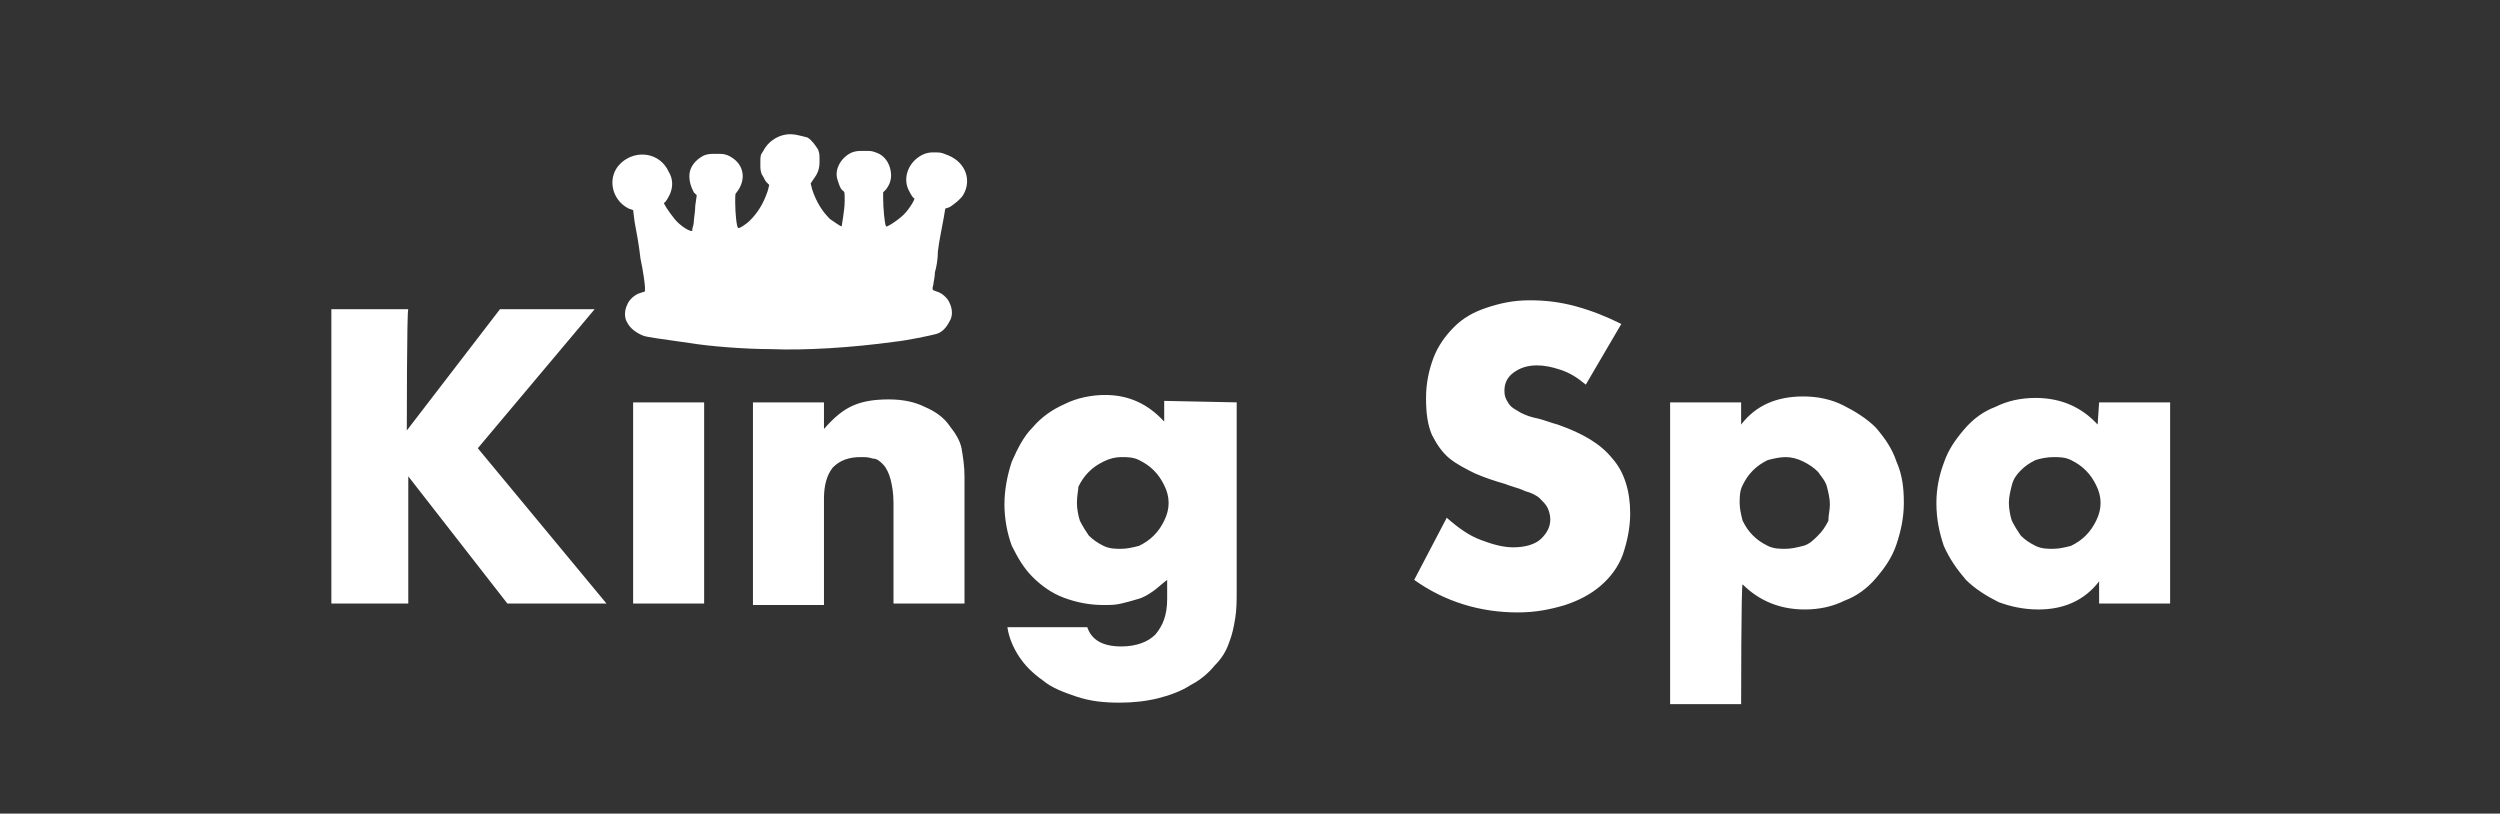
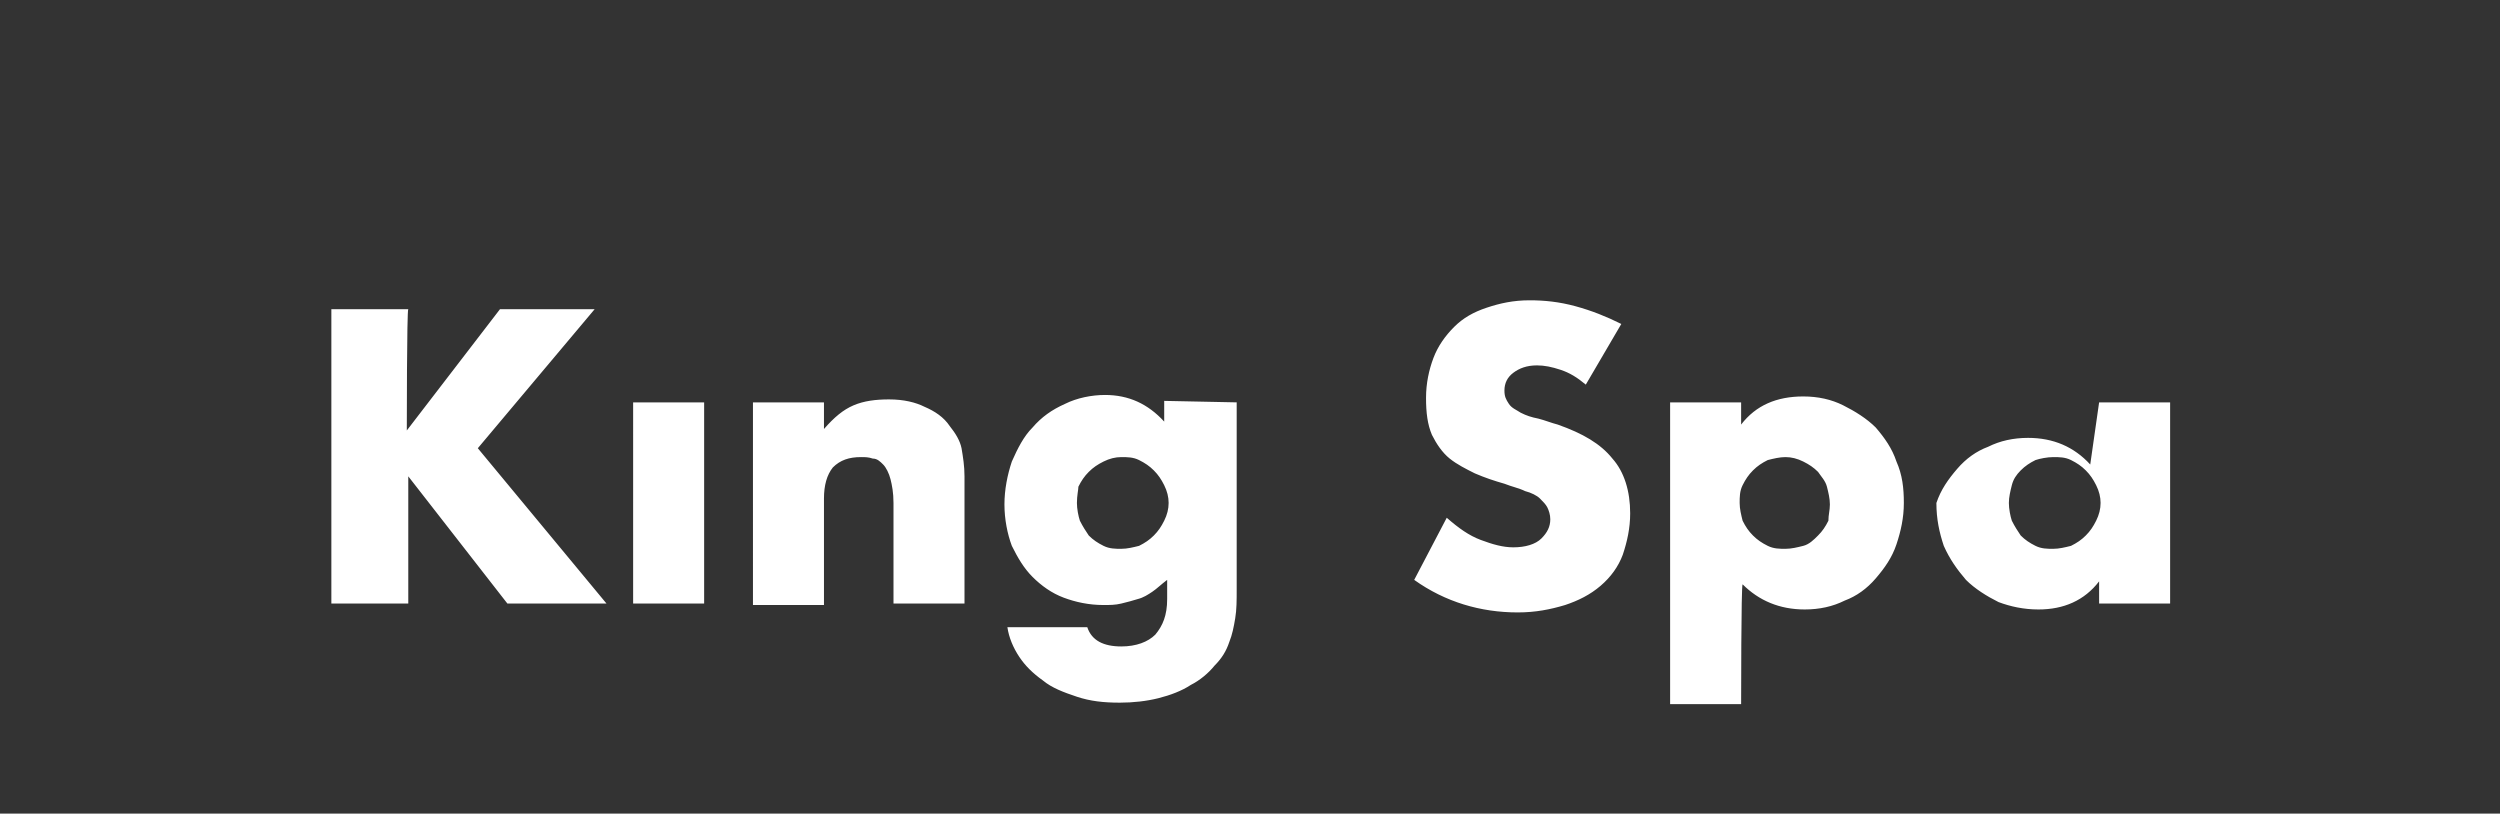
<svg xmlns="http://www.w3.org/2000/svg" id="Layer_1" x="0px" y="0px" viewBox="0 0 169 55" style="enable-background:new 0 0 169 55;" xml:space="preserve">
  <rect x="0" y="0" width="169" height="55" fill="#333333" stroke="none" />
  <style type="text/css">	.st0{fill:#FFFFFF;}	.st1{fill-rule:evenodd;clip-rule:evenodd;fill:#FFFFFF;}</style>
  <g id="Layer_1-2">
-     <path class="st0" d="M27.5,29.1l6.3-8.2h6.4l-7.9,9.4L41,40.8h-6.7l-6.7-8.6v8.6h-5.2V20.9h5.2C27.5,20.9,27.5,29.1,27.5,29.1z   M47.6,27.2v13.6h-4.8V27.2H47.6z M50.9,27.2h4.8V29c0.7-0.8,1.3-1.3,2-1.6c0.7-0.3,1.5-0.4,2.4-0.4c1,0,1.8,0.2,2.4,0.5  c0.7,0.3,1.3,0.7,1.7,1.3c0.4,0.5,0.7,1,0.8,1.5c0.1,0.6,0.2,1.2,0.2,1.9v8.6h-4.8V34c0-0.7-0.1-1.2-0.2-1.6  c-0.1-0.4-0.3-0.8-0.5-1c-0.2-0.2-0.4-0.4-0.7-0.4c-0.3-0.1-0.5-0.1-0.8-0.1c-0.8,0-1.4,0.2-1.9,0.7c-0.4,0.5-0.6,1.2-0.6,2.1v7.2  h-4.8C50.9,40.8,50.9,27.2,50.9,27.2z M72.8,34c0,0.4,0.1,0.9,0.2,1.2c0.2,0.4,0.4,0.7,0.6,1c0.3,0.3,0.6,0.5,1,0.7  c0.4,0.2,0.8,0.2,1.2,0.2c0.4,0,0.8-0.1,1.2-0.2c0.4-0.2,0.7-0.4,1-0.7c0.3-0.3,0.5-0.6,0.7-1c0.2-0.4,0.3-0.8,0.3-1.2  c0-0.4-0.1-0.8-0.3-1.2c-0.2-0.4-0.4-0.7-0.7-1c-0.3-0.3-0.6-0.5-1-0.7c-0.4-0.2-0.8-0.2-1.2-0.2c-0.4,0-0.8,0.1-1.2,0.3  c-0.4,0.2-0.7,0.4-1,0.7c-0.3,0.3-0.5,0.6-0.7,1C72.9,33.1,72.8,33.5,72.8,34L72.8,34z M83.6,27.2v12.6c0,0.8,0,1.4-0.1,2  c-0.1,0.6-0.2,1.1-0.4,1.6c-0.2,0.6-0.5,1.1-1,1.6c-0.4,0.5-1,1-1.6,1.3c-0.6,0.4-1.4,0.7-2.2,0.9c-0.8,0.2-1.7,0.3-2.6,0.3  c-1.1,0-2-0.1-2.9-0.4c-0.9-0.3-1.7-0.6-2.3-1.1c-0.7-0.5-1.2-1-1.6-1.6c-0.4-0.6-0.7-1.3-0.8-2h5.4c0.3,0.9,1.1,1.3,2.3,1.3  c1,0,1.8-0.3,2.3-0.8c0.5-0.6,0.8-1.3,0.8-2.4v-1.3c-0.4,0.3-0.7,0.6-1,0.8c-0.3,0.2-0.6,0.4-1,0.5c-0.3,0.1-0.7,0.2-1.1,0.3  c-0.4,0.1-0.8,0.1-1.2,0.1c-1,0-1.9-0.2-2.7-0.5c-0.8-0.3-1.5-0.8-2.1-1.4c-0.6-0.6-1-1.3-1.4-2.1c-0.3-0.8-0.5-1.8-0.5-2.8  c0-1,0.2-2,0.5-2.9c0.4-0.9,0.8-1.7,1.4-2.3c0.6-0.7,1.3-1.2,2.2-1.6c0.8-0.4,1.8-0.6,2.7-0.6c1.6,0,2.9,0.6,4,1.8v-1.4L83.6,27.2  L83.6,27.2z M107.2,26c-0.6-0.5-1.1-0.8-1.7-1c-0.6-0.2-1.1-0.3-1.6-0.3c-0.7,0-1.2,0.2-1.6,0.5c-0.4,0.3-0.6,0.7-0.6,1.2  c0,0.4,0.1,0.6,0.3,0.9s0.5,0.4,0.8,0.6c0.4,0.2,0.7,0.3,1.2,0.4c0.4,0.1,0.9,0.3,1.3,0.4c1.7,0.6,2.9,1.3,3.7,2.3  c0.8,0.9,1.2,2.2,1.2,3.7c0,1-0.2,1.9-0.5,2.8c-0.3,0.8-0.8,1.5-1.5,2.1c-0.7,0.6-1.5,1-2.4,1.3c-1,0.3-2,0.5-3.2,0.5  c-2.5,0-4.9-0.7-7-2.2l2.2-4.2c0.8,0.7,1.5,1.2,2.3,1.5c0.8,0.3,1.5,0.5,2.2,0.5c0.8,0,1.5-0.2,1.9-0.6c0.4-0.4,0.6-0.8,0.6-1.3  c0-0.3-0.1-0.6-0.2-0.8c-0.1-0.2-0.3-0.4-0.5-0.6c-0.2-0.2-0.6-0.4-1-0.5c-0.4-0.2-0.9-0.3-1.4-0.5c-0.7-0.2-1.3-0.4-2-0.7  c-0.6-0.3-1.2-0.6-1.7-1c-0.5-0.4-0.9-1-1.2-1.6c-0.3-0.7-0.4-1.5-0.4-2.5c0-1,0.2-1.9,0.5-2.7c0.3-0.8,0.8-1.5,1.4-2.1  c0.6-0.6,1.3-1,2.2-1.3c0.9-0.3,1.8-0.5,2.9-0.5c1,0,2,0.1,3.1,0.4c1.1,0.3,2.1,0.7,3.1,1.2L107.2,26z M123.7,34.1  c0-0.4-0.1-0.8-0.2-1.2c-0.1-0.4-0.4-0.7-0.6-1c-0.3-0.3-0.6-0.5-1-0.7c-0.4-0.2-0.8-0.3-1.2-0.3c-0.4,0-0.8,0.1-1.2,0.2  c-0.4,0.2-0.7,0.4-1,0.7c-0.3,0.3-0.5,0.6-0.7,1c-0.2,0.4-0.2,0.8-0.2,1.2s0.1,0.8,0.2,1.2c0.2,0.4,0.4,0.7,0.7,1  c0.3,0.3,0.6,0.5,1,0.7c0.4,0.2,0.8,0.2,1.2,0.2c0.4,0,0.8-0.1,1.2-0.2s0.7-0.4,1-0.7c0.3-0.3,0.5-0.6,0.7-1  C123.6,34.8,123.7,34.5,123.7,34.1z M117.7,47.6h-4.8V27.2h4.8v1.5c1-1.3,2.4-1.9,4.2-1.9c1,0,1.9,0.2,2.7,0.6  c0.8,0.4,1.6,0.9,2.2,1.5c0.6,0.7,1.1,1.4,1.4,2.3c0.4,0.9,0.5,1.8,0.5,2.8c0,1-0.2,1.9-0.5,2.8c-0.3,0.9-0.8,1.6-1.4,2.3  c-0.6,0.7-1.3,1.2-2.1,1.5c-0.8,0.4-1.7,0.6-2.7,0.6c-1.7,0-3.1-0.6-4.2-1.7C117.7,39.5,117.7,47.6,117.7,47.6z M135.8,34  c0,0.4,0.1,0.9,0.2,1.2c0.2,0.4,0.4,0.7,0.6,1c0.3,0.3,0.6,0.5,1,0.7c0.4,0.2,0.8,0.2,1.2,0.2c0.4,0,0.8-0.1,1.2-0.2  c0.4-0.2,0.7-0.4,1-0.7c0.3-0.3,0.5-0.6,0.7-1c0.2-0.4,0.3-0.8,0.3-1.2s-0.1-0.8-0.3-1.2c-0.2-0.4-0.4-0.7-0.7-1  c-0.3-0.3-0.6-0.5-1-0.7c-0.4-0.2-0.8-0.2-1.2-0.2c-0.4,0-0.9,0.1-1.2,0.2c-0.4,0.2-0.7,0.4-1,0.7c-0.3,0.3-0.5,0.6-0.6,1  C135.9,33.2,135.8,33.6,135.8,34z M141.9,27.2h4.8v13.6h-4.8v-1.5c-1,1.3-2.4,1.9-4.1,1.9c-1,0-1.9-0.2-2.7-0.5  c-0.8-0.4-1.6-0.9-2.2-1.5c-0.6-0.7-1.1-1.4-1.5-2.3c-0.3-0.9-0.5-1.8-0.5-2.9c0-1,0.2-1.9,0.5-2.7c0.3-0.9,0.8-1.6,1.4-2.3  c0.6-0.7,1.3-1.2,2.1-1.5c0.8-0.4,1.7-0.6,2.7-0.6c1.7,0,3.1,0.6,4.2,1.8L141.9,27.2L141.9,27.2z" />
-     <path class="st1" d="M53.1,9.1c-0.6,0.1-1.2,0.5-1.5,1.1c-0.2,0.3-0.2,0.3-0.2,0.8c0,0.5,0,0.5,0.1,0.8c0.1,0.1,0.2,0.4,0.3,0.5  l0.2,0.2l-0.1,0.4c-0.3,0.9-0.7,1.5-1.2,2c-0.3,0.3-0.8,0.6-0.8,0.5c-0.1,0-0.2-1-0.2-1.7c0-0.6,0-0.6,0.1-0.7  c0.7-0.9,0.5-2-0.6-2.5c-0.3-0.1-0.3-0.1-0.8-0.1c-0.4,0-0.5,0-0.8,0.1c-0.6,0.3-1,0.8-1,1.4c0,0.4,0.1,0.7,0.3,1.1l0.2,0.2  l-0.1,0.7c0,0.4-0.1,0.9-0.1,1.1c0,0.2-0.1,0.4-0.1,0.5c0,0,0,0.1,0,0.1c-0.1,0.1-0.8-0.3-1.2-0.8c-0.4-0.5-0.8-1.1-0.7-1.1  c0.1,0,0.3-0.4,0.4-0.6c0.2-0.5,0.2-1-0.1-1.5C44.6,10.3,43,10.1,42,11c-1,0.9-0.7,2.5,0.5,3.1l0.3,0.1l0.1,0.8  c0.1,0.5,0.3,1.6,0.4,2.5c0.2,0.9,0.3,1.8,0.3,1.9l0,0.3l-0.3,0.1c-0.4,0.1-0.8,0.5-0.9,0.8c-0.2,0.4-0.2,0.9,0,1.2  c0.2,0.4,0.6,0.7,1.1,0.9c0.3,0.1,1.1,0.2,3.2,0.5c1.2,0.2,3.6,0.4,5.4,0.4c2.3,0.1,5.5-0.1,8.4-0.5c0.9-0.1,2.3-0.4,2.7-0.5  c0.5-0.1,0.8-0.5,1-0.9c0.2-0.3,0.2-0.8,0-1.2c-0.1-0.3-0.5-0.7-0.9-0.8c-0.3-0.1-0.3-0.1-0.2-0.5c0-0.1,0.1-0.5,0.1-0.8  c0.1-0.3,0.2-0.9,0.2-1.4c0.1-0.8,0.2-1.2,0.4-2.3l0.1-0.6l0.3-0.1c0.3-0.2,0.7-0.5,0.9-0.8c0.6-1,0.2-2.2-1-2.7  c-0.3-0.1-0.4-0.2-0.8-0.2c-0.4,0-0.5,0-0.8,0.1c-1,0.4-1.5,1.5-1.1,2.4c0.1,0.2,0.3,0.6,0.4,0.6c0.1,0-0.3,0.7-0.7,1.1  c-0.4,0.4-1.2,0.9-1.2,0.8c-0.1-0.1-0.2-1.3-0.2-1.9l0-0.4l0.2-0.2c0.3-0.4,0.4-0.8,0.3-1.3c-0.1-0.5-0.4-1-1-1.2  c-0.3-0.1-0.3-0.1-0.8-0.1c-0.4,0-0.5,0-0.8,0.1c-0.7,0.3-1.2,1.1-1,1.8c0.1,0.3,0.2,0.7,0.4,0.8c0.1,0.1,0.1,0.1,0.1,0.7  c0,0.6-0.2,1.6-0.2,1.7c-0.1,0-0.5-0.3-0.8-0.5c-0.5-0.5-0.9-1.1-1.2-2l-0.1-0.4l0.2-0.3c0.3-0.4,0.4-0.7,0.4-1.2  c0-0.5,0-0.5-0.1-0.8c-0.2-0.3-0.4-0.6-0.7-0.8C54.2,9.2,53.6,9,53.1,9.1L53.1,9.1z" />
+     <path class="st0" d="M27.5,29.1l6.3-8.2h6.4l-7.9,9.4L41,40.8h-6.7l-6.7-8.6v8.6h-5.2V20.9h5.2C27.5,20.9,27.5,29.1,27.5,29.1z   M47.6,27.2v13.6h-4.8V27.2H47.6z M50.9,27.2h4.8V29c0.7-0.8,1.3-1.3,2-1.6c0.7-0.3,1.5-0.4,2.4-0.4c1,0,1.8,0.2,2.4,0.5  c0.7,0.3,1.3,0.7,1.7,1.3c0.4,0.5,0.7,1,0.8,1.5c0.1,0.6,0.2,1.2,0.2,1.9v8.6h-4.8V34c0-0.7-0.1-1.2-0.2-1.6  c-0.1-0.4-0.3-0.8-0.5-1c-0.2-0.2-0.4-0.4-0.7-0.4c-0.3-0.1-0.5-0.1-0.8-0.1c-0.8,0-1.4,0.2-1.9,0.7c-0.4,0.5-0.6,1.2-0.6,2.1v7.2  h-4.8C50.9,40.8,50.9,27.2,50.9,27.2z M72.8,34c0,0.4,0.1,0.9,0.2,1.2c0.2,0.4,0.4,0.7,0.6,1c0.3,0.3,0.6,0.5,1,0.7  c0.4,0.2,0.8,0.2,1.2,0.2c0.4,0,0.8-0.1,1.2-0.2c0.4-0.2,0.7-0.4,1-0.7c0.3-0.3,0.5-0.6,0.7-1c0.2-0.4,0.3-0.8,0.3-1.2  c0-0.4-0.1-0.8-0.3-1.2c-0.2-0.4-0.4-0.7-0.7-1c-0.3-0.3-0.6-0.5-1-0.7c-0.4-0.2-0.8-0.2-1.2-0.2c-0.4,0-0.8,0.1-1.2,0.3  c-0.4,0.2-0.7,0.4-1,0.7c-0.3,0.3-0.5,0.6-0.7,1C72.9,33.1,72.8,33.5,72.8,34L72.8,34z M83.6,27.2v12.6c0,0.8,0,1.4-0.1,2  c-0.1,0.6-0.2,1.1-0.4,1.6c-0.2,0.6-0.5,1.1-1,1.6c-0.4,0.5-1,1-1.6,1.3c-0.6,0.4-1.4,0.7-2.2,0.9c-0.8,0.2-1.7,0.3-2.6,0.3  c-1.1,0-2-0.1-2.9-0.4c-0.9-0.3-1.7-0.6-2.3-1.1c-0.7-0.5-1.2-1-1.6-1.6c-0.4-0.6-0.7-1.3-0.8-2h5.4c0.3,0.9,1.1,1.3,2.3,1.3  c1,0,1.8-0.3,2.3-0.8c0.5-0.6,0.8-1.3,0.8-2.4v-1.3c-0.4,0.3-0.7,0.6-1,0.8c-0.3,0.2-0.6,0.4-1,0.5c-0.3,0.1-0.7,0.2-1.1,0.3  c-0.4,0.1-0.8,0.1-1.2,0.1c-1,0-1.9-0.2-2.7-0.5c-0.8-0.3-1.5-0.8-2.1-1.4c-0.6-0.6-1-1.3-1.4-2.1c-0.3-0.8-0.5-1.8-0.5-2.8  c0-1,0.2-2,0.5-2.9c0.4-0.9,0.8-1.7,1.4-2.3c0.6-0.7,1.3-1.2,2.2-1.6c0.8-0.4,1.8-0.6,2.7-0.6c1.6,0,2.9,0.6,4,1.8v-1.4L83.6,27.2  L83.6,27.2z M107.2,26c-0.6-0.5-1.1-0.8-1.7-1c-0.6-0.2-1.1-0.3-1.6-0.3c-0.7,0-1.2,0.2-1.6,0.5c-0.4,0.3-0.6,0.7-0.6,1.2  c0,0.4,0.1,0.6,0.3,0.9s0.5,0.4,0.8,0.6c0.4,0.2,0.7,0.3,1.2,0.4c0.4,0.1,0.9,0.3,1.3,0.4c1.7,0.6,2.9,1.3,3.7,2.3  c0.8,0.9,1.2,2.2,1.2,3.7c0,1-0.2,1.9-0.5,2.8c-0.3,0.8-0.8,1.5-1.5,2.1c-0.7,0.6-1.5,1-2.4,1.3c-1,0.3-2,0.5-3.2,0.5  c-2.5,0-4.9-0.7-7-2.2l2.2-4.2c0.8,0.7,1.5,1.2,2.3,1.5c0.8,0.3,1.5,0.5,2.2,0.5c0.8,0,1.5-0.2,1.9-0.6c0.4-0.4,0.6-0.8,0.6-1.3  c0-0.3-0.1-0.6-0.2-0.8c-0.1-0.2-0.3-0.4-0.5-0.6c-0.2-0.2-0.6-0.4-1-0.5c-0.4-0.2-0.9-0.3-1.4-0.5c-0.7-0.2-1.3-0.4-2-0.7  c-0.6-0.3-1.2-0.6-1.7-1c-0.5-0.4-0.9-1-1.2-1.6c-0.3-0.7-0.4-1.5-0.4-2.5c0-1,0.2-1.9,0.5-2.7c0.3-0.8,0.8-1.5,1.4-2.1  c0.6-0.6,1.3-1,2.2-1.3c0.9-0.3,1.8-0.5,2.9-0.5c1,0,2,0.1,3.1,0.4c1.1,0.3,2.1,0.7,3.1,1.2L107.2,26z M123.7,34.1  c0-0.4-0.1-0.8-0.2-1.2c-0.1-0.4-0.4-0.7-0.6-1c-0.3-0.3-0.6-0.5-1-0.7c-0.4-0.2-0.8-0.3-1.2-0.3c-0.4,0-0.8,0.1-1.2,0.2  c-0.4,0.2-0.7,0.4-1,0.7c-0.3,0.3-0.5,0.6-0.7,1c-0.2,0.4-0.2,0.8-0.2,1.2s0.1,0.8,0.2,1.2c0.2,0.4,0.4,0.7,0.7,1  c0.3,0.3,0.6,0.5,1,0.7c0.4,0.2,0.8,0.2,1.2,0.2c0.4,0,0.8-0.1,1.2-0.2s0.7-0.4,1-0.7c0.3-0.3,0.5-0.6,0.7-1  C123.6,34.8,123.7,34.5,123.7,34.1z M117.7,47.6h-4.8V27.2h4.8v1.5c1-1.3,2.4-1.9,4.2-1.9c1,0,1.9,0.2,2.7,0.6  c0.8,0.4,1.6,0.9,2.2,1.5c0.6,0.7,1.1,1.4,1.4,2.3c0.4,0.9,0.5,1.8,0.5,2.8c0,1-0.2,1.9-0.5,2.8c-0.3,0.9-0.8,1.6-1.4,2.3  c-0.6,0.7-1.3,1.2-2.1,1.5c-0.8,0.4-1.7,0.6-2.7,0.6c-1.7,0-3.1-0.6-4.2-1.7C117.7,39.5,117.7,47.6,117.7,47.6z M135.8,34  c0,0.4,0.1,0.9,0.2,1.2c0.2,0.4,0.4,0.7,0.6,1c0.3,0.3,0.6,0.5,1,0.7c0.4,0.2,0.8,0.2,1.2,0.2c0.4,0,0.8-0.1,1.2-0.2  c0.4-0.2,0.7-0.4,1-0.7c0.3-0.3,0.5-0.6,0.7-1c0.2-0.4,0.3-0.8,0.3-1.2s-0.1-0.8-0.3-1.2c-0.2-0.4-0.4-0.7-0.7-1  c-0.3-0.3-0.6-0.5-1-0.7c-0.4-0.2-0.8-0.2-1.2-0.2c-0.4,0-0.9,0.1-1.2,0.2c-0.4,0.2-0.7,0.4-1,0.7c-0.3,0.3-0.5,0.6-0.6,1  C135.9,33.2,135.8,33.6,135.8,34z M141.9,27.2h4.8v13.6h-4.8v-1.5c-1,1.3-2.4,1.9-4.1,1.9c-1,0-1.9-0.2-2.7-0.5  c-0.8-0.4-1.6-0.9-2.2-1.5c-0.6-0.7-1.1-1.4-1.5-2.3c-0.3-0.9-0.5-1.8-0.5-2.9c0.3-0.9,0.8-1.6,1.4-2.3  c0.6-0.7,1.3-1.2,2.1-1.5c0.8-0.4,1.7-0.6,2.7-0.6c1.7,0,3.1,0.6,4.2,1.8L141.9,27.2L141.9,27.2z" />
  </g>
</svg>